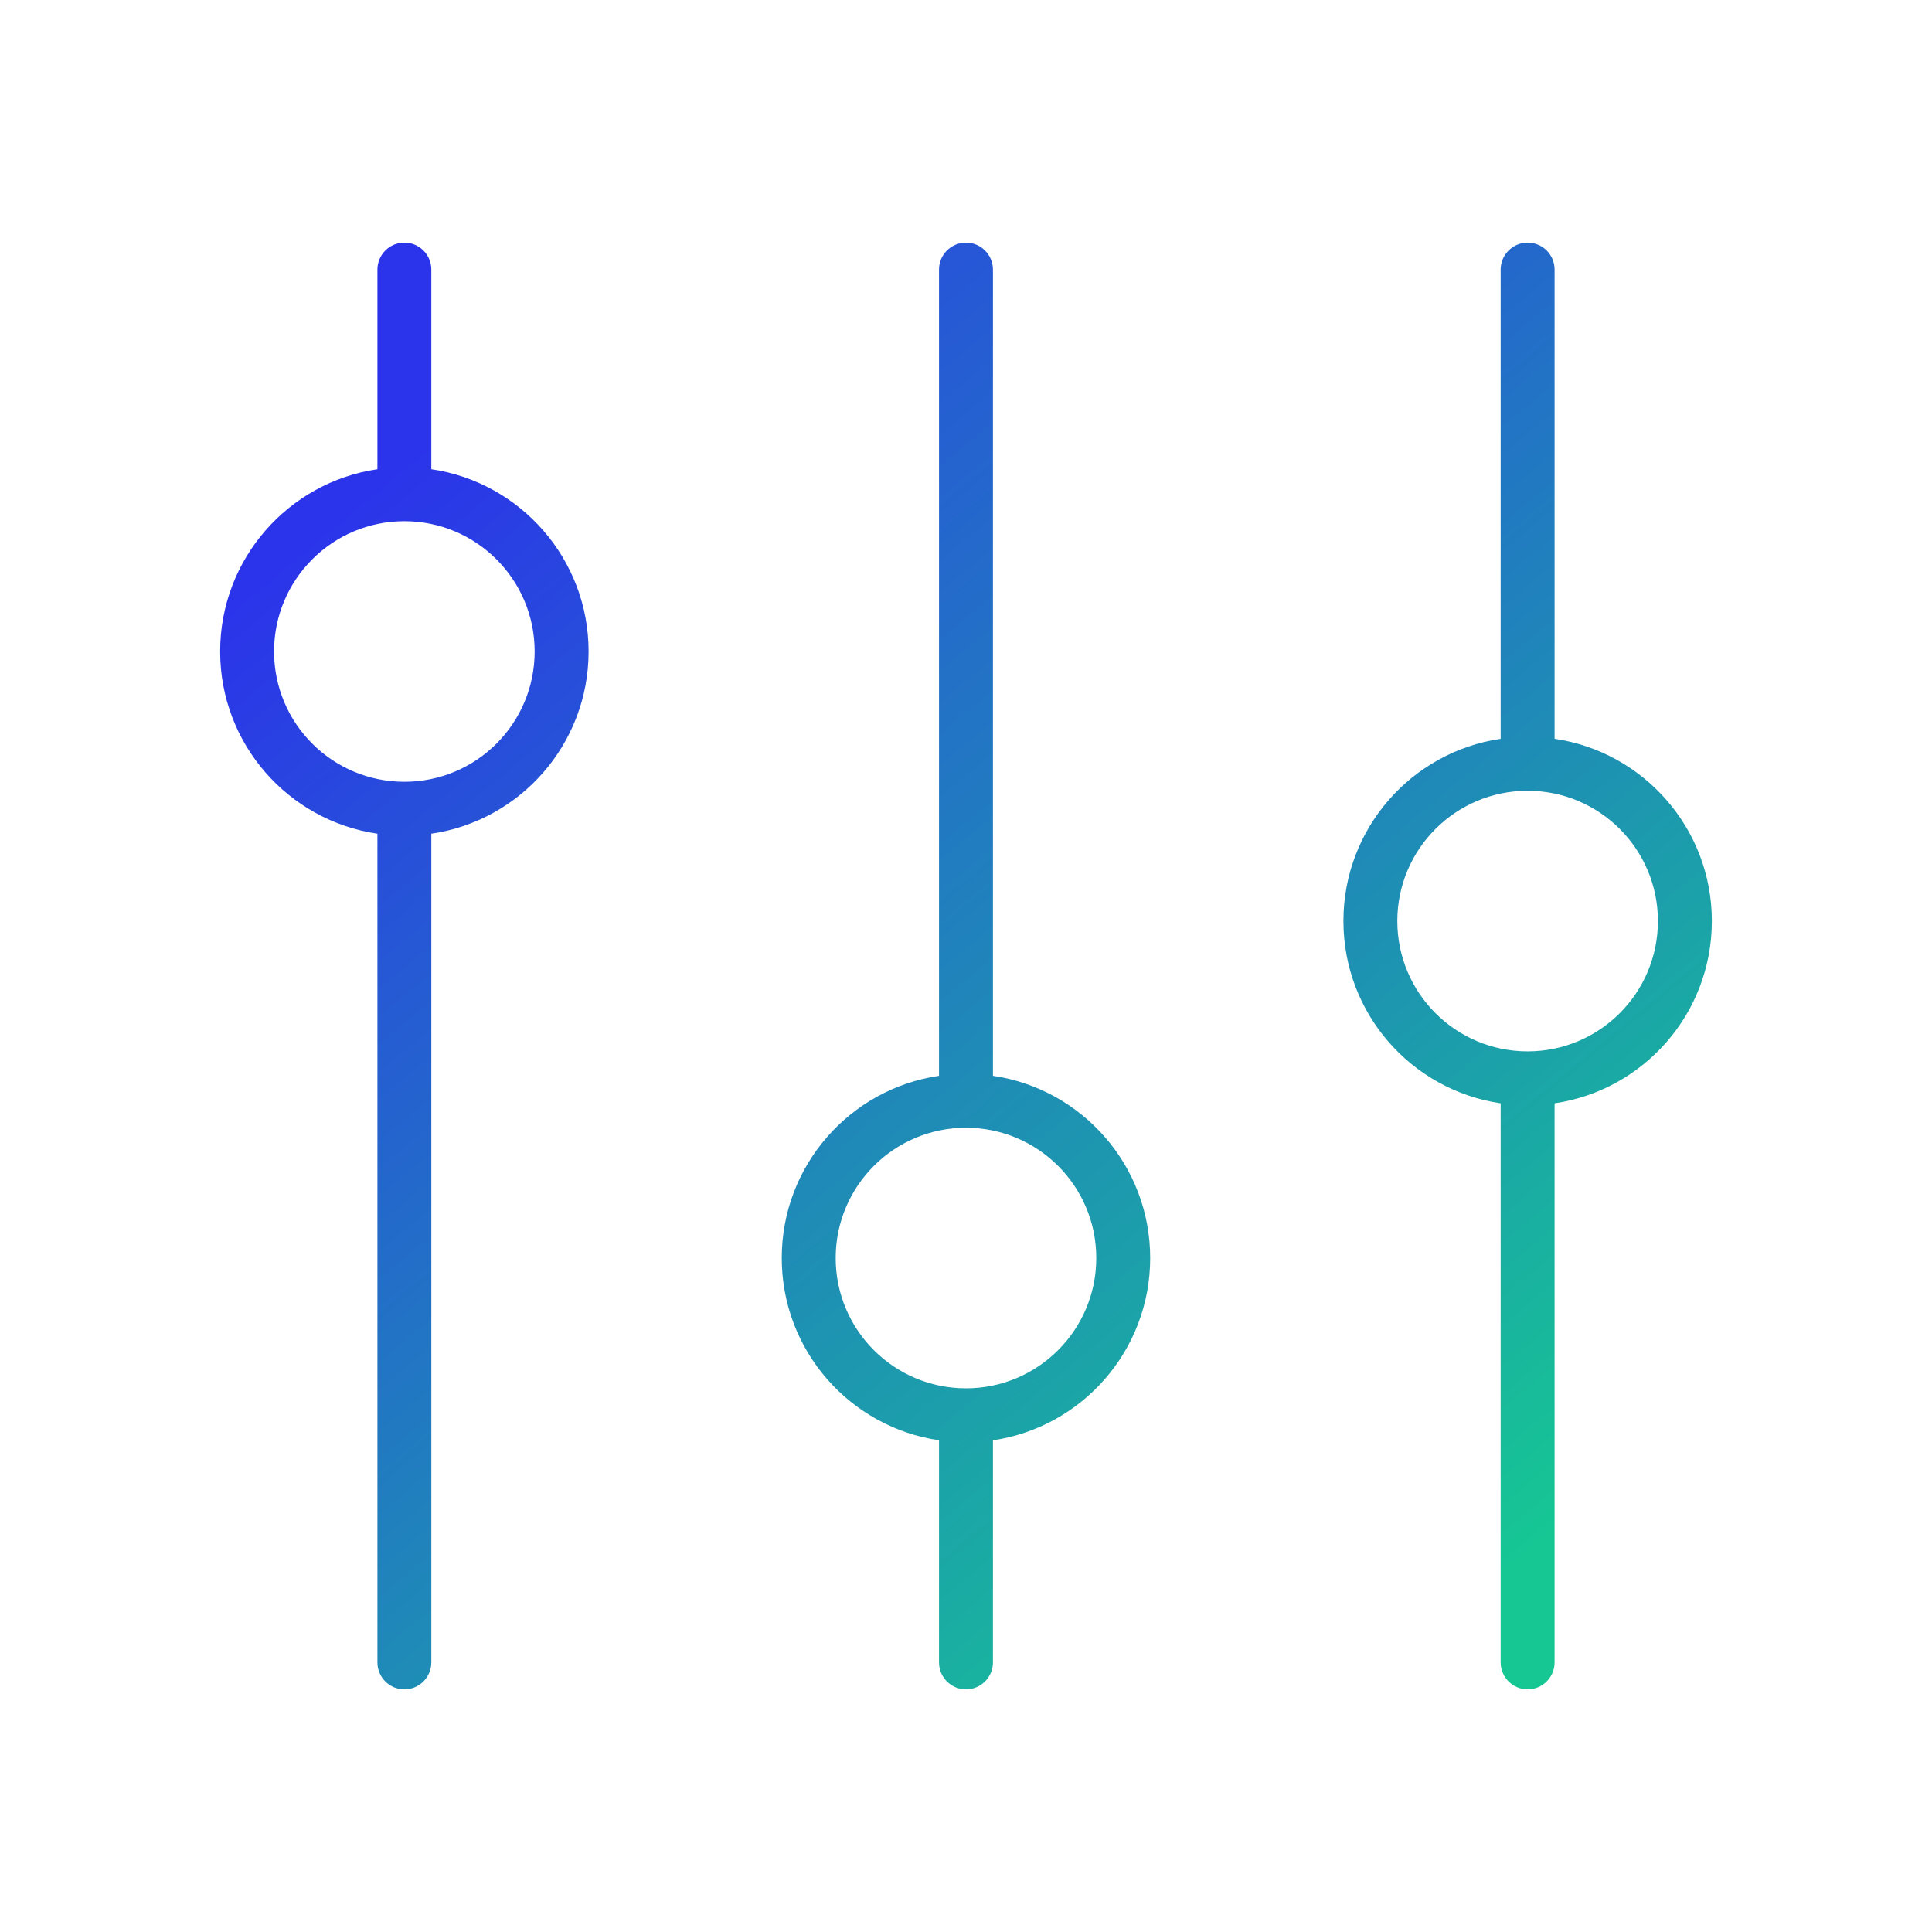
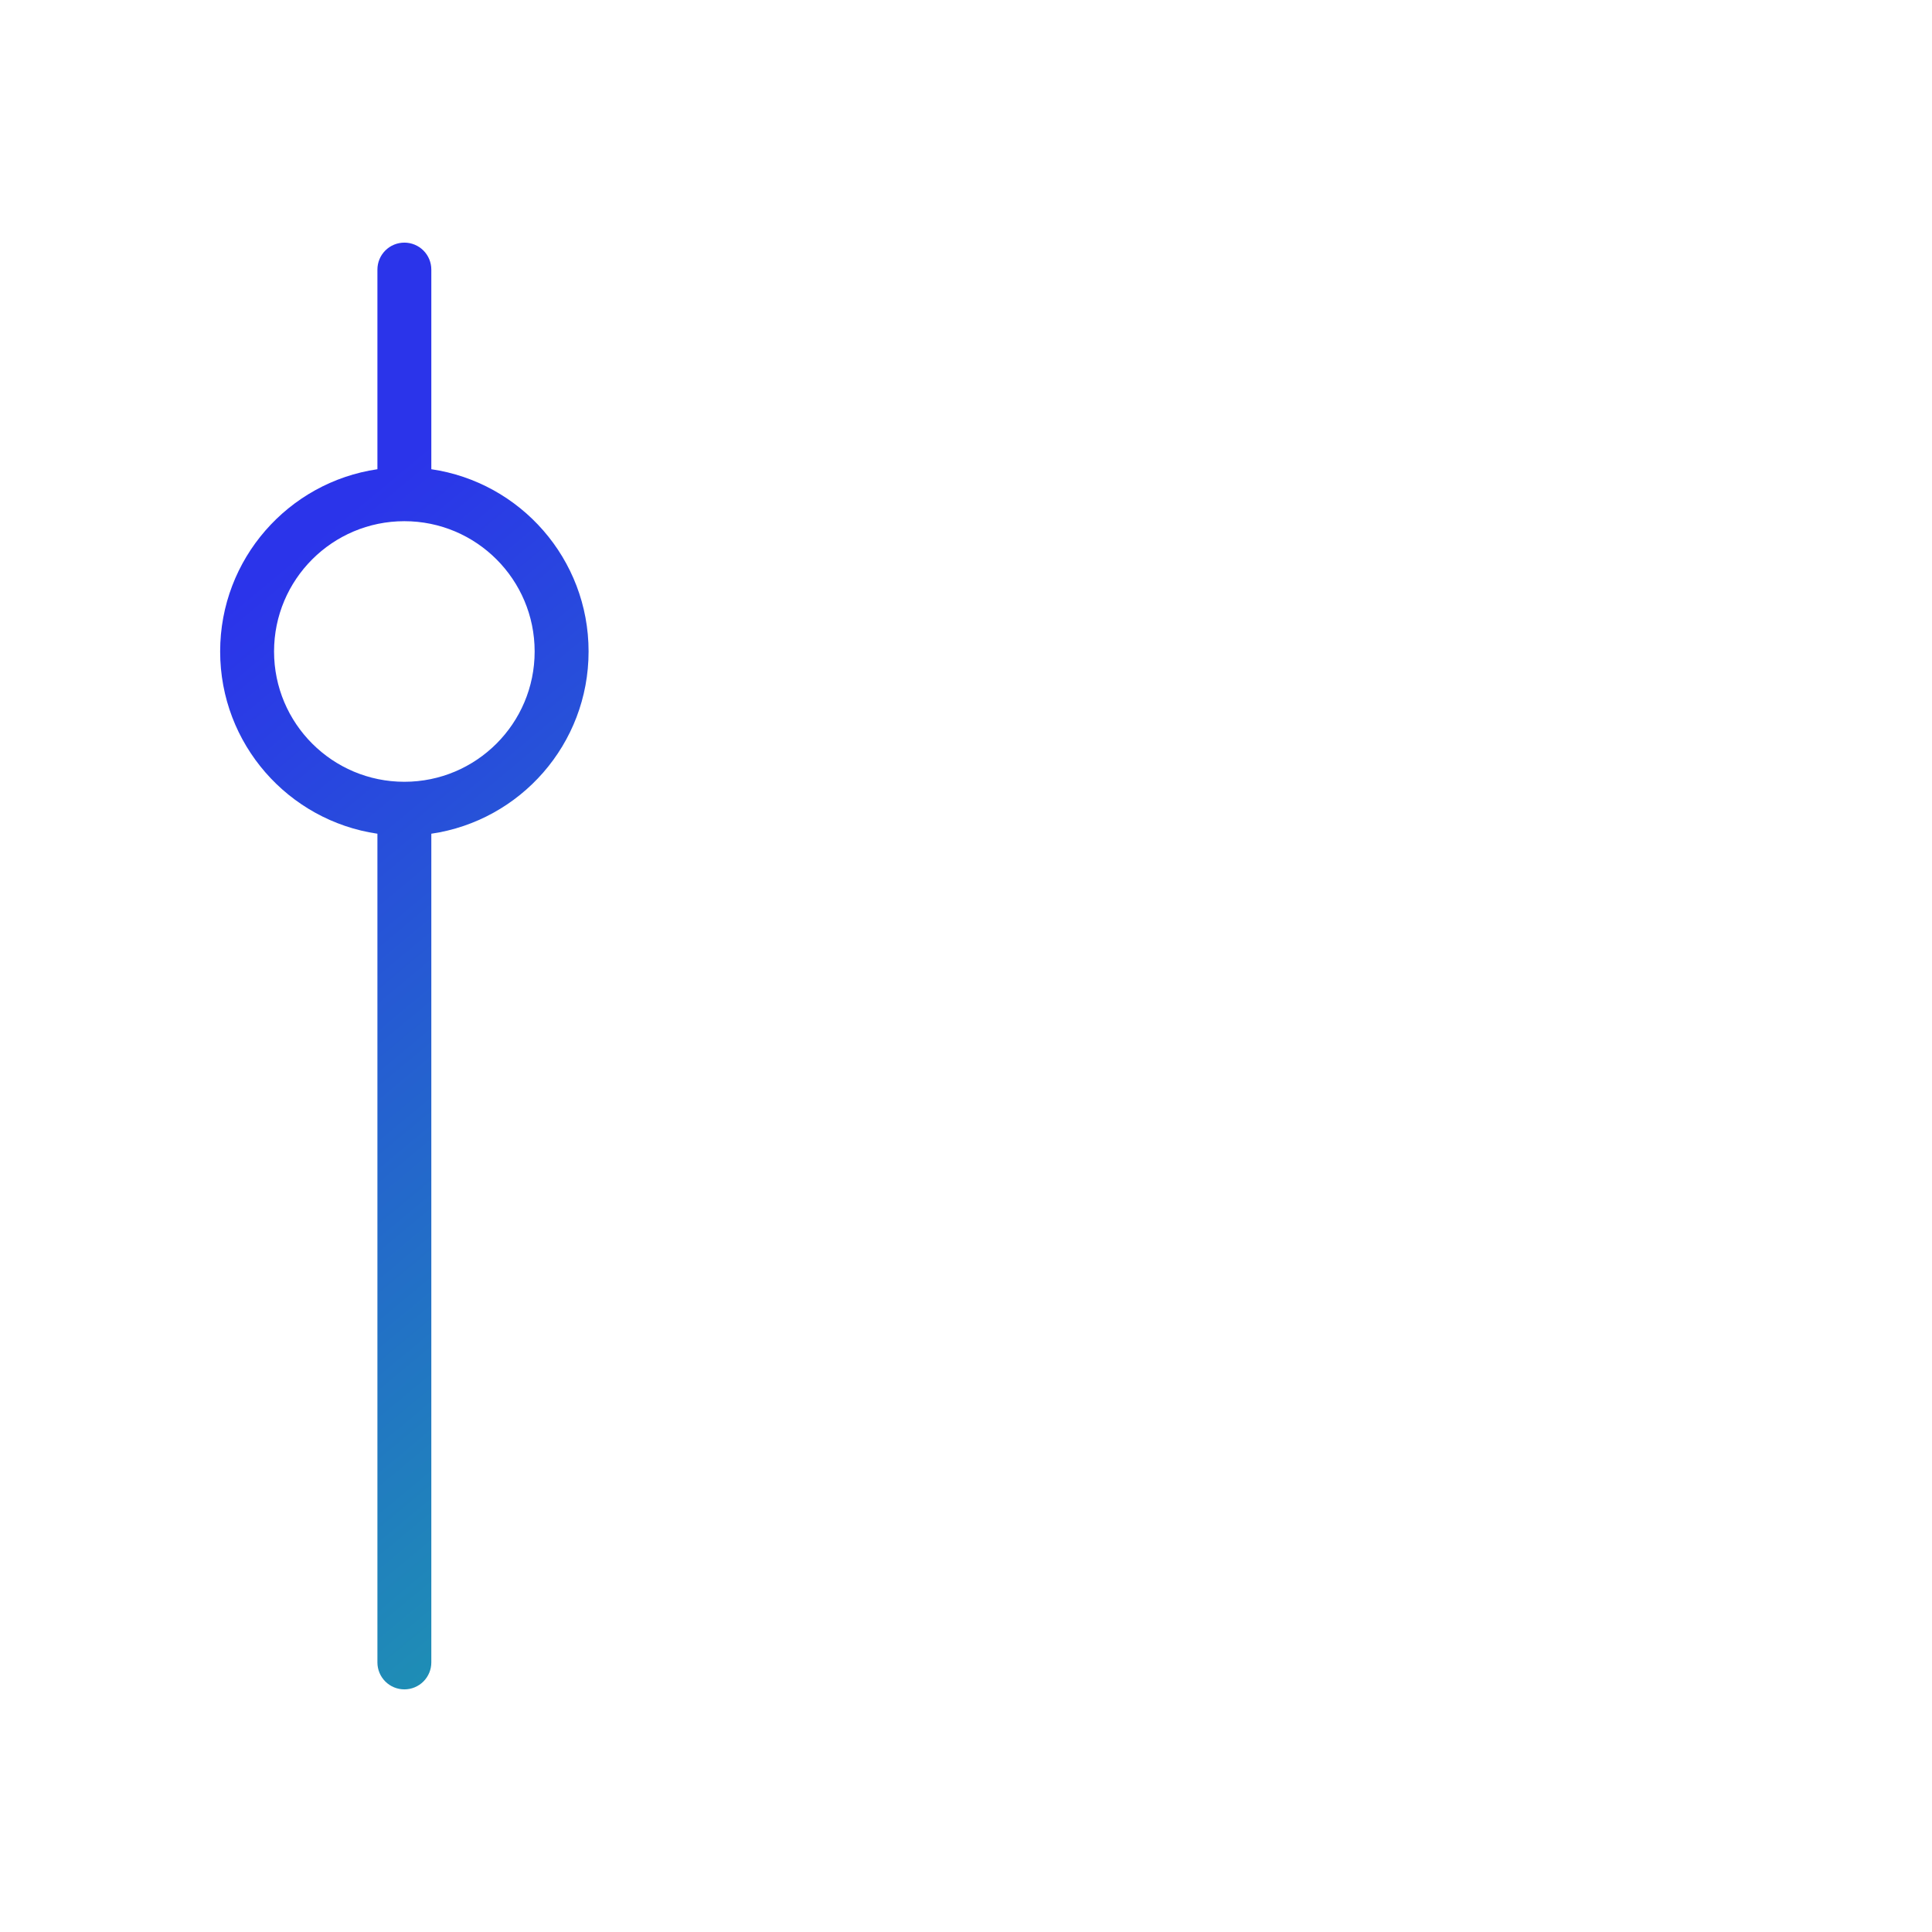
<svg xmlns="http://www.w3.org/2000/svg" width="60" height="60" viewBox="0 0 60 60" fill="none">
  <path fill-rule="evenodd" clip-rule="evenodd" d="M12.558 7.535C12.78 7.535 12.993 7.623 13.15 7.78C13.307 7.937 13.395 8.15 13.395 8.372V14.572C16.158 14.977 18.279 17.357 18.279 20.232C18.279 23.108 16.158 25.487 13.395 25.892V51.628C13.395 51.85 13.307 52.063 13.15 52.22C12.993 52.377 12.78 52.465 12.558 52.465C12.336 52.465 12.123 52.377 11.966 52.22C11.809 52.063 11.721 51.85 11.721 51.628V25.892C8.958 25.487 6.837 23.108 6.837 20.232C6.837 17.357 8.958 14.977 11.721 14.572V8.372C11.721 8.15 11.809 7.937 11.966 7.78C12.123 7.623 12.336 7.535 12.558 7.535ZM12.558 24.279C14.793 24.279 16.604 22.467 16.604 20.232C16.604 17.998 14.793 16.186 12.558 16.186C10.323 16.186 8.511 17.998 8.511 20.232C8.511 22.467 10.323 24.279 12.558 24.279Z" fill="url(#paint0_linear_5957_21068)" />
-   <path fill-rule="evenodd" clip-rule="evenodd" d="M30.837 8.372C30.837 8.15 30.748 7.937 30.591 7.78C30.434 7.623 30.221 7.535 29.999 7.535C29.777 7.535 29.564 7.623 29.407 7.78C29.25 7.937 29.162 8.15 29.162 8.372V33.41C26.399 33.815 24.278 36.194 24.278 39.07C24.278 41.945 26.399 44.325 29.162 44.73V51.628C29.162 51.85 29.25 52.063 29.407 52.22C29.564 52.377 29.777 52.465 29.999 52.465C30.221 52.465 30.434 52.377 30.591 52.22C30.748 52.063 30.837 51.85 30.837 51.628V44.73C33.599 44.325 35.72 41.945 35.72 39.07C35.72 36.194 33.599 33.815 30.837 33.41V8.372ZM29.999 43.116C32.234 43.116 34.046 41.304 34.046 39.07C34.046 36.835 32.234 35.023 29.999 35.023C27.765 35.023 25.953 36.835 25.953 39.07C25.953 41.304 27.765 43.116 29.999 43.116Z" fill="url(#paint1_linear_5957_21068)" />
-   <path fill-rule="evenodd" clip-rule="evenodd" d="M48.279 8.372C48.279 8.15 48.191 7.937 48.034 7.78C47.877 7.623 47.664 7.535 47.442 7.535C47.22 7.535 47.007 7.623 46.85 7.78C46.693 7.937 46.604 8.15 46.604 8.372V22.944C43.842 23.349 41.721 25.729 41.721 28.604C41.721 31.48 43.842 33.859 46.604 34.264V51.628C46.604 51.85 46.693 52.063 46.85 52.22C47.007 52.377 47.22 52.465 47.442 52.465C47.664 52.465 47.877 52.377 48.034 52.22C48.191 52.063 48.279 51.85 48.279 51.628V34.264C51.041 33.859 53.163 31.48 53.163 28.604C53.163 25.729 51.041 23.349 48.279 22.944V8.372ZM51.488 28.604C51.488 30.839 49.676 32.651 47.442 32.651C45.207 32.651 43.395 30.839 43.395 28.604C43.395 26.37 45.207 24.558 47.442 24.558C49.676 24.558 51.488 26.37 51.488 28.604Z" fill="url(#paint2_linear_5957_21068)" />
  <defs>
    <linearGradient id="paint0_linear_5957_21068" x1="15.995" y1="11.516" x2="47.032" y2="48.791" gradientUnits="userSpaceOnUse">
      <stop stop-color="#2B34EA" />
      <stop offset="1" stop-color="#16C793" />
    </linearGradient>
    <linearGradient id="paint1_linear_5957_21068" x1="15.995" y1="11.516" x2="47.031" y2="48.791" gradientUnits="userSpaceOnUse">
      <stop stop-color="#2946E0" />
      <stop offset="1" stop-color="#16C793" />
    </linearGradient>
    <linearGradient id="paint2_linear_5957_21068" x1="15.995" y1="11.516" x2="47.032" y2="48.791" gradientUnits="userSpaceOnUse">
      <stop stop-color="#2B34EA" />
      <stop offset="1" stop-color="#16C793" />
    </linearGradient>
  </defs>
</svg>